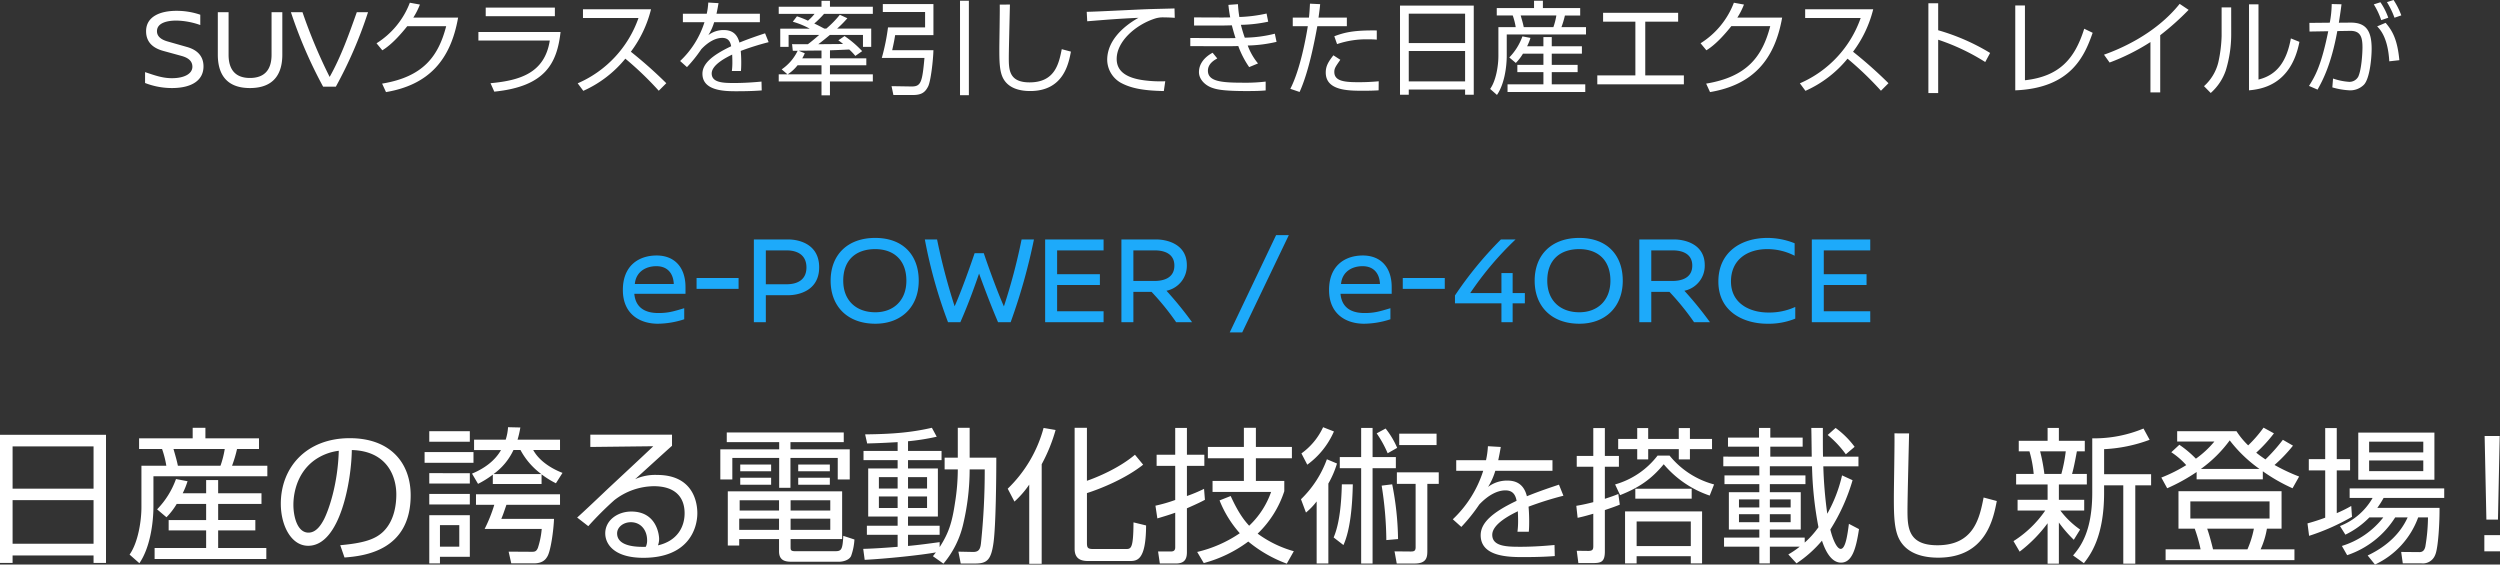
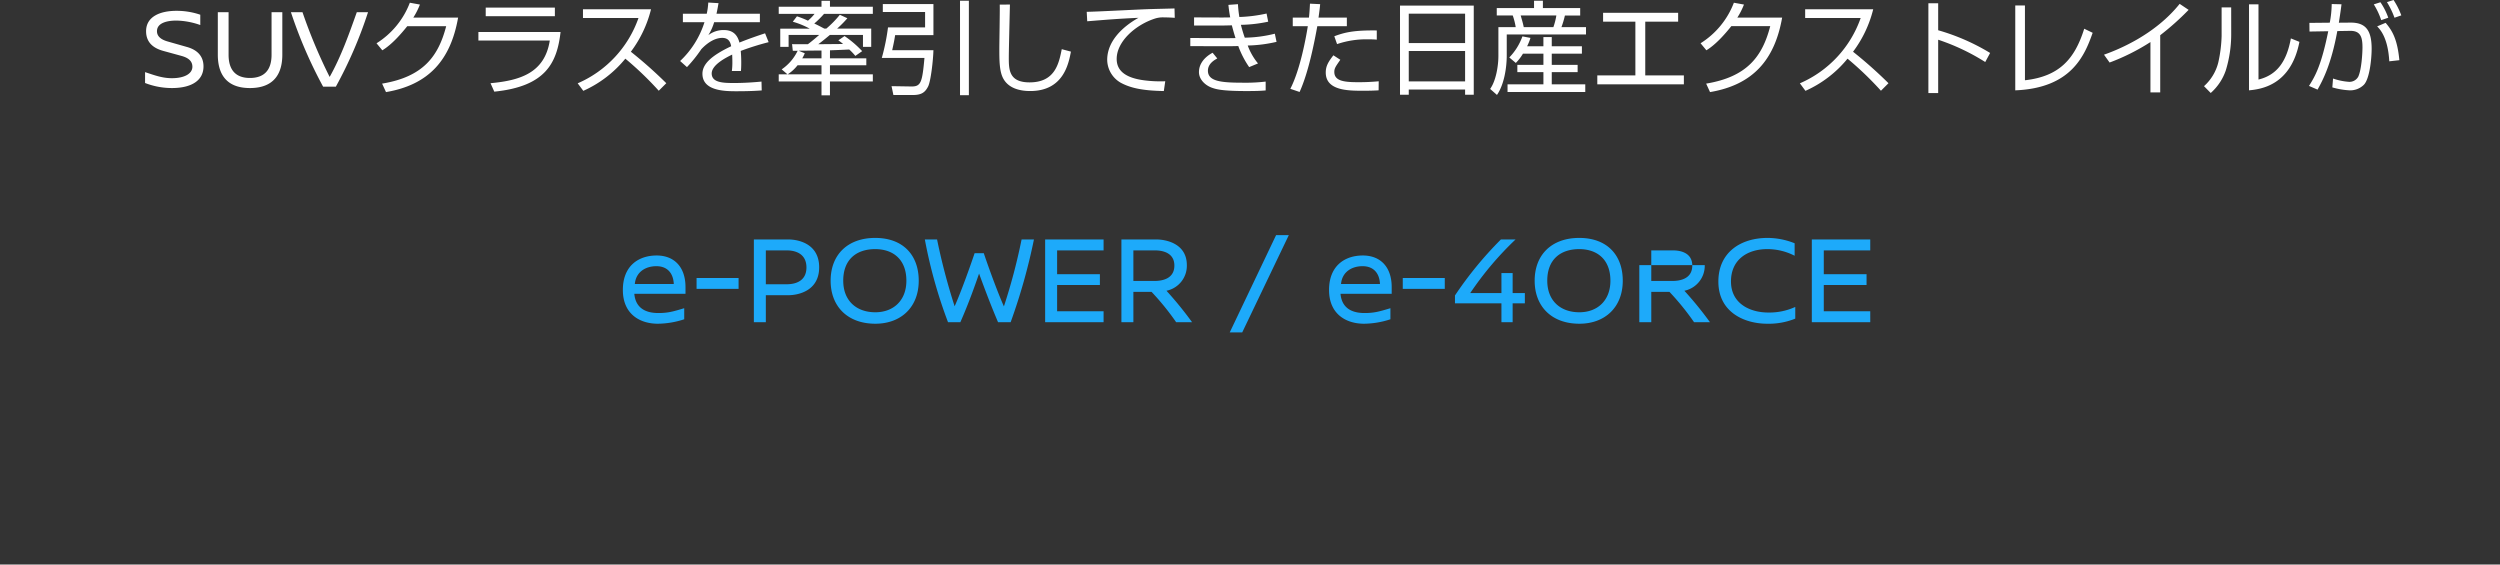
<svg xmlns="http://www.w3.org/2000/svg" width="785.476" height="177.372" viewBox="0 0 785.476 177.372">
  <rect x="0" y="0" width="785.476" height="177.372" fill="#333333" stroke="none" />
  <g transform="translate(-308.044 -3788.768)">
    <path d="M11.52-23.832c-5.22,0-9.576,1.836-9.576,6.408,0,3.744,2.556,5.436,5.544,6.228L13-9.684c2.016.54,3.492,1.512,3.492,3.42,0,2.2-2.52,3.6-6.444,3.6-3.1,0-5.688-1.008-8.424-1.908v3.42A23.36,23.36,0,0,0,10.044.432c6.3,0,9.936-2.448,9.936-6.8,0-3.564-2.376-5.328-5.256-6.12l-5.94-1.692c-1.944-.54-3.42-1.512-3.42-3.24,0-2.592,3.1-3.348,6.156-3.348a23.78,23.78,0,0,1,7.452,1.4v-3.24A23.058,23.058,0,0,0,11.52-23.832Zm33.228.432H41.364v13.392c0,4.788-2.3,7.272-6.8,7.272-4.428,0-6.7-2.484-6.7-7.272V-23.4H24.48v13.356C24.48-4.464,26.748.432,34.56.432c7.884,0,10.188-4.9,10.188-10.476Zm23.4,0c-2.34,6.588-4.932,13.968-8.532,20.34A164.085,164.085,0,0,1,51.084-23.4H47.448A143.254,143.254,0,0,0,57.564,0h4A134.622,134.622,0,0,0,71.676-23.4ZM85.9-21.7a23.076,23.076,0,0,0,2.08-4.1l-3.168-.576A25.943,25.943,0,0,1,74.344-13.632l1.824,2.208c3.008-1.824,5.888-5.152,7.84-7.584H96.232C93.768-9.5,89-3.1,76.1-.96L77.32,1.7C90.792-.576,97.64-8.416,99.976-21.7Zm22.752-3.136v2.688h21.728v-2.688Zm-2.3,7.648V-14.5h22.432c-1.6,10.176-9.28,12.544-18.624,13.408l1.184,2.656C127.4-.064,131.048-7.36,132.168-17.184Zm32.96,18.5A35.926,35.926,0,0,0,152.52-8.8a102.255,102.255,0,0,1,10.5,10.08l2.368-2.368a135.8,135.8,0,0,0-11.136-9.888,36.935,36.935,0,0,0,6.336-13.344H139.208v2.752h17.44a34.886,34.886,0,0,1-19.1,20.512Zm39.264-27.744a21.5,21.5,0,0,1-.48,3.52H170.6v2.656h6.784a28.548,28.548,0,0,1-7.648,12.192l2.144,1.92a43.34,43.34,0,0,0,4.512-5.632c2.368-2.5,4.672-3.552,6.56-3.552,1.728,0,2.528.96,2.816,2.624-5.984,2.848-9.024,5.472-9.024,8.64,0,5.5,7.232,5.5,10.816,5.5,4.192,0,6.528-.16,7.808-.256L195.3-1.6c-3.936.384-6.976.448-8.384.448-3.392,0-7.264,0-7.264-3.008,0-2.784,4.8-5.12,6.432-5.92.032.672.064,1.632.064,2.336a21.229,21.229,0,0,1-.16,2.816h2.848c.064-.64.1-1.408.1-2.624,0-.96-.032-2.368-.16-3.68a83.44,83.44,0,0,1,8.768-2.752l-1.12-2.784c-2.112.7-4.992,1.664-8.064,2.912-.864-3.52-3.3-3.936-4.96-3.936a7.878,7.878,0,0,0-4.8,1.6,16.041,16.041,0,0,0,1.824-4.064h14.368v-2.656H181.16c.352-1.632.48-2.464.64-3.328Zm38.24,15.008c1.728-.064,4.384-.16,6.048-.256a17.006,17.006,0,0,1,1.92,2.016l2.144-1.5a32.553,32.553,0,0,0-5.536-4.736l-1.952,1.344a14.289,14.289,0,0,1,1.5,1.152c-.9,0-7.424.064-7.808.064.544-.384,1.632-1.216,3.648-2.912h10.4v3.744h2.592V-18.24h-10.72A33.637,33.637,0,0,0,222.28-21.5l-2.368-1.088a31.555,31.555,0,0,1-4.256,4.352h-.608c-1.28-.672-2.176-1.152-3.168-1.6a30.112,30.112,0,0,0,3.072-3.04H230.28v-2.24H216.808v-1.856h-2.656v1.856h-13.44v2.24h11.264a14.905,14.905,0,0,1-2.08,2.144,29.714,29.714,0,0,0-3.456-1.376l-1.312,1.7a25.539,25.539,0,0,1,5.312,2.176h-9.248v5.728h2.624v-3.744h9.6c-2.016,1.76-3.072,2.56-3.552,2.912h-3.68c-.32,0-.576,0-1.28-.032l.224,2.08a12.108,12.108,0,0,0,1.536,0A14.79,14.79,0,0,1,201.64-5.44l1.824,1.568h-2.752v2.24h13.44V2.72h2.656V-1.632H230.28v-2.24H216.808V-6.72h11.424V-8.9H216.808ZM214.152-8.9H208.1a12.294,12.294,0,0,0,.8-1.6l-1.952-.8c1.152,0,6.176-.064,7.2-.064Zm0,2.176v2.848H203.528a12.568,12.568,0,0,0,3.1-2.848Zm19.264-19.232v2.5H246.7v4.832H235.048a66.793,66.793,0,0,1-1.952,9.6H246.5c-.7,7.712-1.088,9.024-4.192,8.96l-6.144-.1.576,2.784h6.048c2.688,0,3.872-.736,4.864-2.688.864-1.728,1.6-8.416,1.664-11.392H236.36c.512-2.3.672-3.1.928-4.736H249.32v-9.76Zm24.256-1.056v29.7h2.784v-29.7Zm12.48,1.216c.064,1.984-.128,11.68-.128,13.888,0,3.84.032,7.168,1.248,9.376,1.76,3.2,5.472,3.9,8.448,3.9,10.432,0,12.064-8.544,12.8-12.384l-2.88-.768c-.9,4.512-2.112,10.432-10.112,10.432-6.4,0-6.528-3.9-6.528-7.712,0-2.656.352-16.48.352-16.736Zm54.912,1.216c-.64.032-6.272.16-7.168.192-3.232.064-17.76.864-20.416.864l.16,2.976c6.752-.544,9.792-.8,16.1-1.088-5.088,2.848-9.824,7.392-9.824,13.216a8.408,8.408,0,0,0,4.224,7.168c3.072,1.664,6.816,2.5,13.568,2.624l.448-3.072a39.828,39.828,0,0,1-6.56-.288c-5.472-.7-8.7-2.72-8.7-6.72,0-5.5,5.888-10.688,11.968-12.672a8.055,8.055,0,0,1,2.976-.384c1.28,0,2.272.064,3.3.128Zm16.928-1.12c.128,1.12.224,2.112.576,3.936-1.5.032-2.016.032-2.816.032l-8.544-.032v2.56h8.672c.448,0,2.688-.064,3.2-.064.64,2.464,1.12,3.9,1.152,4-1.632.032-1.7.032-4,.032L330.024-15.3v2.56l10.112.032c1.568,0,3.424,0,4.96-.064a29.049,29.049,0,0,0,3.424,6.624L351.3-7.3a19.06,19.06,0,0,1-3.232-5.632,43.5,43.5,0,0,0,9.056-1.152l-.544-2.56a40.859,40.859,0,0,1-9.44,1.248c-.576-1.6-1.024-3.264-1.216-4.032a44.442,44.442,0,0,0,8.576-.992l-.512-2.56a45.922,45.922,0,0,1-8.544,1.088A33.6,33.6,0,0,1,345-25.92Zm-4.96,15.04c-2.56,1.376-4.288,3.488-4.288,6.08,0,2.272,1.92,4.128,4.032,4.9,1.344.48,3.168,1.056,10.944,1.056,3.1,0,4.416-.064,5.984-.192V-1.6a53.692,53.692,0,0,1-7.136.352c-6.848,0-11.008-.416-11.008-3.776,0-2.208,2.048-3.36,2.944-3.84ZM367.624-26.08c-.064,1.152-.128,2.656-.32,4.384h-5.088v2.688h4.736c-.672,4.16-2.464,13.792-5.5,19.68l2.912.992c2.912-6.368,4.768-16.32,5.568-20.672h9.28V-21.7h-8.9c.288-2.048.416-3.1.512-4.224Zm20.992,8.416c-7.2-.1-10.112.608-13.344,1.824l.864,2.464a28.581,28.581,0,0,1,9.76-1.5c1.216,0,1.984.032,2.72.1ZM374.984-9.856c-1.568,2.016-2.4,3.36-2.4,5.408,0,5.728,7.1,5.728,11.776,5.728,2.624,0,3.616-.064,4.832-.128l.032-2.848a64.692,64.692,0,0,1-6.528.288c-4.384,0-7.424-.384-7.424-3.232,0-1.12.416-1.7,1.888-3.808Zm20.928-15.616v28h2.752V.9h17.7V2.528h2.72v-28Zm2.752,2.528h17.7V-13.7h-17.7Zm0,11.744h17.7v9.536h-17.7Zm37.184-1.5a17.249,17.249,0,0,0,1.056-2.624l-2.528-.48a18.38,18.38,0,0,1-4.128,6.624L432.3-7.456a14.906,14.906,0,0,0,2.24-2.912h6.432v3.52h-8.192v2.272h8.192v3.84H429.7v2.4H454.12v-2.4H443.592v-3.84h8.128V-6.848h-8.128v-3.52h9.472V-12.7h-9.472v-2.88h-2.624v2.88Zm-9.536-12v2.336h5.024a21.16,21.16,0,0,1,.928,3.648h-5.44v9.088c0,2.912-.7,7.68-2.592,10.336l2.144,1.888c2.24-3.232,3.072-8.48,3.072-12.48v-6.528h24.9v-2.3h-7.712a27.861,27.861,0,0,0,1.088-3.648h4.8V-24.7H440.808v-2.3h-2.784v2.3Zm8.48,5.984c-.224-1.056-.384-1.664-.96-3.648h11.2a20.329,20.329,0,0,1-.928,3.648ZM459.72-23.2v2.784h10.144V-3.552H457.9V-.736h27.2V-3.552H472.968V-20.416H483.3V-23.2ZM501.9-21.7a23.076,23.076,0,0,0,2.08-4.1l-3.168-.576a25.943,25.943,0,0,1-10.464,12.736l1.824,2.208c3.008-1.824,5.888-5.152,7.84-7.584h12.224C509.768-9.5,505-3.1,492.1-.96L493.32,1.7C506.792-.576,513.64-8.416,515.976-21.7ZM523.3,1.312A35.925,35.925,0,0,0,536.52-8.8a102.249,102.249,0,0,1,10.5,10.08l2.368-2.368a135.8,135.8,0,0,0-11.136-9.888,36.935,36.935,0,0,0,6.336-13.344H523.208v2.752h17.44a34.886,34.886,0,0,1-19.1,20.512Zm38.624-27.52V2.016H565V-14.752a67.188,67.188,0,0,1,14.784,7.008l1.536-2.848A66.611,66.611,0,0,0,565-17.728v-8.48Zm30.336.7h-3.04V1.152c17.6-.7,21.792-10.912,24.32-18.08l-2.656-1.28C607.976-8.9,603.24-3.232,592.264-2.016Zm42.5,9.344a84.74,84.74,0,0,0,8.928-7.968l-2.816-1.888C633.1-16.32,621.7-11.68,617.1-10.048l1.76,2.464a66.857,66.857,0,0,0,12.832-6.432V1.792h3.072Zm22.3-8.736h-3.008v9.024a43,43,0,0,1-1.024,8.192A14.751,14.751,0,0,1,648.52-.16l2.112,2.144a16.665,16.665,0,0,0,4.736-7.1,38.884,38.884,0,0,0,1.7-11.168Zm8.576-.96h-2.976V1.152C666.248.8,675.816-.288,678.5-14.08l-2.688-1.088C674.5-8,671.528-3.68,665.64-2.24Zm23.008-.1a33.139,33.139,0,0,1-.608,5.856l-6.4.064.032,2.72,5.888-.1c-2.176,10.784-4.128,14.144-6.048,17.184L684.2.928c1.568-2.848,4.256-7.744,6.208-18.4l3.968-.064c3.3-.064,3.936,1.92,3.936,5.184,0,1.792-.288,6.912-1.312,9.184a3.15,3.15,0,0,1-3.136,1.632,19.324,19.324,0,0,1-4.8-1.024L688.84.224a23.436,23.436,0,0,0,5.44.928,6.068,6.068,0,0,0,4.448-1.728c1.856-1.856,2.464-8.352,2.464-11.328,0-5.664-1.76-8.256-6.624-8.224l-3.68.032c.448-2.88.672-4.416.832-5.792ZM709.9-8.32c-.608-6.464-2.176-9.248-4.32-11.744l-2.656,1.12c.928.96,3.392,3.52,3.808,10.976Zm-3.488-13.344a20.464,20.464,0,0,0-2.464-4.864l-2.08.672A23.168,23.168,0,0,1,704.2-20.9Zm4.1-.736a23.571,23.571,0,0,0-2.432-4.832l-2.08.672a25.516,25.516,0,0,1,2.368,4.9Z" transform="translate(352 3816)" fill="#fff" />
-     <path d="M-391.956-36.616V3.634H-388V1.288h25.438V3.634h3.91v-40.25ZM-388-32.982h25.438v13.294H-388Zm0,16.882h25.438V-2.392H-388Zm53.452-2.162a24.8,24.8,0,0,0,1.518-3.772l-3.634-.69A26.422,26.422,0,0,1-342.6-13.2l2.944,2.484a21.428,21.428,0,0,0,3.22-4.186h9.246v5.06h-11.776v3.266h11.776v5.52H-343.38v3.45h35.1v-3.45h-15.134v-5.52h11.684V-9.844h-11.684V-14.9H-309.8v-3.358h-13.616V-22.4h-3.772v4.14Zm-13.708-17.25v3.358h7.222A30.412,30.412,0,0,1-339.7-26.91h-7.82v13.064c0,4.186-1.012,11.04-3.726,14.858l3.082,2.714c3.22-4.646,4.416-12.19,4.416-17.94V-23.6h35.788V-26.91h-11.086a40.049,40.049,0,0,0,1.564-5.244h6.9v-3.358h-16.836v-3.312h-4v3.312Zm12.19,8.6c-.322-1.518-.552-2.392-1.38-5.244h16.1a29.217,29.217,0,0,1-1.334,5.244Zm52.348,28.842c6.072-.46,20.792-2.07,20.792-19.55,0-10.12-6.348-17.94-19.136-17.94-13.662,0-21.666,9.2-21.666,20.608,0,6.762,3.22,13.2,8.6,13.2,10.166,0,13.616-20.838,13.708-30.084,11.316.322,13.984,8.556,13.984,13.938,0,2.806-.46,8.05-4,11.592-2.576,2.576-6.394,3.726-13.616,4.37ZM-285.512-31.6c-.322,10.81-3.266,18.814-4.646,21.528-.92,1.748-2.438,4.186-4.876,4.186-3.588,0-4.738-5.244-4.738-8.694,0-1.2,0-9.2,6.578-14.03A16.577,16.577,0,0,1-285.512-31.6Zm37.858,30.13h-6.072V-8.234h6.072Zm-9.43-36.294v3.312h12.742v-3.312ZM-221.8-24.2a27.825,27.825,0,0,0,4.508,2.806l2.07-3.266c-1.1-.414-6.716-2.622-9.2-7.176h8.418V-35.1h-13.34a29.542,29.542,0,0,0,.874-3.818l-3.864-.092a15.987,15.987,0,0,1-.736,3.91h-9.936v3.266h8.464c-1.978,3.5-5.428,5.888-9.108,7.406l1.886,3.22a28.485,28.485,0,0,0,4.646-2.9v2.944H-221.8Zm-15.088-.092a19.348,19.348,0,0,0,6.256-7.544h2.208a22.724,22.724,0,0,0,6.532,7.544Zm-20.194-.276V-21.3h12.742v-3.266Zm0,6.532v3.312h12.742v-3.312Zm0,6.67V3.772h3.358V1.7h9.384V-11.362Zm-1.472-19.826v3.358h15.364v-3.358Zm42.55,13.248h-26.4v3.312h5.75a46.646,46.646,0,0,1-3.036,7.59h17.94a26.469,26.469,0,0,1-1.2,5.934c-.506,1.242-1.1,1.242-2.024,1.242l-7.176-.046.828,3.68h7.13c2.9,0,3.772-1.426,4.186-2.116,1.1-1.748,1.978-8.28,2.116-11.868h-16.56c.552-1.334.552-1.334,1.61-4.416h16.836Zm9.522-18.722V-32.8l19.78-.23c-2.07,2.024-12.328,11.546-14.628,13.708-2.116,2.024-8,7.59-9.292,8.694l3.5,2.714a103.885,103.885,0,0,1,8.142-8.142A20.512,20.512,0,0,1-186.52-20.47c6.762,0,9.66,3.5,9.66,8.51,0,4.186-2.208,8.648-8.372,10.074a5.92,5.92,0,0,0,.368-2.07c0-.736-.506-8.556-8.74-8.556-4.324,0-8.188,2.76-8.188,6.854,0,3.358,2.76,7.682,11.96,7.682,14.168,0,16.974-9.154,16.974-14.03,0-2.668-.828-12.006-12.65-12.006a15.233,15.233,0,0,0-6.9,1.334c1.748-1.564,9.706-8.832,11.592-10.488v-3.5ZM-189.05-1.426c-2.07.046-9.016.184-9.016-4.232,0-1.886,1.886-3.5,4.324-3.5,3.082,0,5.106,2.438,5.106,5.7A4.7,4.7,0,0,1-189.05-1.426Zm61.686-17.434H-163.29V-1.84h3.588V-3.864h12.512V0c0,3.128,2.3,3.266,4.14,3.266h14.766c.46,0,2.944-.184,3.726-1.794a18.267,18.267,0,0,0,1.058-5.2l-3.5-1.15c-.23,4.416-.6,4.83-2.622,4.83h-12.466c-1.472,0-1.472-.414-1.472-1.426V-3.864h16.192Zm-3.726,6.026h-12.466v-3.22h12.466Zm0,6.072h-12.466v-3.5h12.466Zm-16.1-6.072h-12.374v-3.22h12.374Zm0,6.072H-159.7v-3.5h12.512Zm20.332-30.59h-36.754v3.036h16.468v2.254h-18.492v9.476h3.772v-6.762h14.72v9.384h3.542v-9.384h14.858v6.762h3.772v-9.476H-143.6v-2.254h16.744ZM-159.38-27.278v2.116h9.706v-2.116Zm18.216,0v2.116h9.936v-2.116Zm0,4.14v2.208h9.936v-2.208Zm-18.216,0v2.208h9.706v-2.208Zm68.356-2.622A66.879,66.879,0,0,1-91.9-15.272c-.92,6.21-1.978,9.522-4.83,13.938V-2.9c-3.036.414-6.716.92-9.936,1.2V-5.2h9.936V-8.05h-9.936v-2.9h9.384V-26.036h-9.384v-2.622H-96.13v-2.9h-10.534v-3.036a72.129,72.129,0,0,0,9.016-1.426l-1.518-2.806c-6.44,1.472-12.236,1.978-20.976,2.07l.644,2.852c1.794-.046,3.956-.092,9.568-.414v2.76h-10.718v2.9h10.718v2.622h-9.246v15.088h9.246v2.9h-9.66V-5.2h9.66v3.772c-5.7.46-8.924.6-10.81.644l.46,3.45c6.946-.368,17.664-1.472,22.4-2.346-.23.23-.644.828-.966,1.2l3.312,2.346a29.5,29.5,0,0,0,6.256-12.65A75.073,75.073,0,0,0-87.3-25.76h4.738a217.754,217.754,0,0,1-1.2,23.368c-.23,1.84-.782,2.622-2.576,2.576L-90.84.092l.736,3.726h4.646c3.68,0,4.922-1.242,5.658-6.578.736-5.474.874-20.332.874-26.68H-87.3v-9.384h-3.726v9.384h-4.14v3.68Zm-18.906,6.026h-5.888v-3.588h5.888Zm0,6.118h-5.888V-17.25h5.888Zm9.246-6.118h-5.98v-3.588h5.98Zm0,6.118h-5.98V-17.25h5.98ZM-64.666-27.37A52.05,52.05,0,0,0-60.3-38.134l-3.772-.644a41.513,41.513,0,0,1-11.27,19.09l2.116,4.048a29.336,29.336,0,0,0,4.646-5.336V3.91h3.91Zm29.3-2.99c-5.106,4.324-12.144,7.176-15.088,8.188V-38.824h-3.864V-.782c0,3.588,2.622,3.818,4.416,3.818h12.7c2.438,0,5.29,0,5.336-11.178l-3.956-.966c-.046,8.372-.782,8.372-2.484,8.372h-10.12c-1.794,0-2.024-.368-2.024-2.024V-18.308C-46.358-19.6-38.4-22.77-32.788-27.232Zm21.62,34.04A41.139,41.139,0,0,0,.24-3.082a41.415,41.415,0,0,0,12.1,6.946l2.208-3.91A35.216,35.216,0,0,1,3.184-5.566a32.316,32.316,0,0,0,8.372-13.34v-3.22H2.632v-7.13H13.948V-32.8H2.632v-6.026H-1.14V-32.8H-12.456v3.542H-1.14v7.13h-9.844v3.45h18.4A26.739,26.739,0,0,1,.516-8.05c-1.2-1.334-3.174-3.542-5.8-9.338l-3.5,1.38A34.943,34.943,0,0,0-2.428-5.7,39.88,39.88,0,0,1-15.814.184Zm.092-23.322a46.859,46.859,0,0,1-5.382,2.254v-9.476h5.474v-3.5h-5.474v-8.418h-3.68v8.418h-5.842v3.5h5.842v10.718a47.535,47.535,0,0,1-6.21,1.794l.6,4c1.84-.552,3.864-1.15,5.612-1.794v10.9c0,1.288-.92,1.288-1.518,1.288H-28.1l.552,3.772h4.922c2.3,0,3.588-.782,3.588-3.542v-13.8c3.358-1.472,4.646-2.116,5.658-2.668ZM35.706-38.778v9.154H28.99v3.5h6.716V3.818h3.588V-26.128h7.314v-3.5H39.294v-9.154ZM18.364-12.19a20.727,20.727,0,0,0,3.358-3.5v19.5H25.4V-21.3a30.322,30.322,0,0,0,2.714-6.3l-3.174-1.334A33.2,33.2,0,0,1,16.8-16.376ZM47.022-32.522a26.337,26.337,0,0,0-3.634-6.072l-2.806,1.518a34.116,34.116,0,0,1,3.45,6.256ZM23.746-39.008a20.9,20.9,0,0,1-6.808,8.234l1.84,3.542A25.385,25.385,0,0,0,27.15-37.674ZM59.4-36.984H47.666V-33.4H59.4Zm-17.25,16.33A113.988,113.988,0,0,1,43.618-3.542l3.68-.322a93.854,93.854,0,0,0-1.84-17.2Zm-12.512-.414c-.138,5.8-.69,12.282-2.576,16.7L30.14-1.978c2.162-4.738,2.806-12.374,2.944-19.09ZM60.086-24.84H46.93v3.634h5.888V-1.288c0,1.242-.6,1.334-1.61,1.334L46.194,0l.69,3.818h5.658C56.5,3.818,56.5,1.564,56.5-.368V-21.206h3.588Zm15.45-8.2a26.877,26.877,0,0,1-.6,4.4h-9.36v3.32h8.48A35.684,35.684,0,0,1,64.5-10.08l2.68,2.4a54.174,54.174,0,0,0,5.64-7.04c2.96-3.12,5.84-4.44,8.2-4.44,2.16,0,3.16,1.2,3.52,3.28-7.48,3.56-11.28,6.84-11.28,10.8,0,6.88,9.04,6.88,13.52,6.88,5.24,0,8.16-.2,9.76-.32L96.456-2c-4.92.48-8.72.56-10.48.56-4.24,0-9.08,0-9.08-3.76,0-3.48,6-6.4,8.04-7.4.04.84.08,2.04.08,2.92a26.536,26.536,0,0,1-.2,3.52h3.56c.08-.8.12-1.76.12-3.28,0-1.2-.04-2.96-.2-4.6a104.3,104.3,0,0,1,10.96-3.44l-1.4-3.48c-2.64.88-6.24,2.08-10.08,3.64-1.08-4.4-4.12-4.92-6.2-4.92a9.848,9.848,0,0,0-6,2,20.051,20.051,0,0,0,2.28-5.08h17.96v-3.32H78.776c.44-2.04.6-3.08.8-4.16Zm46.906-5.692v3.4h-5.98v3.22h5.98v3.22h3.45v-3.22h9.614v3.22H139v-3.22h6.946v-3.22H139v-3.4h-3.5v3.4h-9.614v-3.4Zm-5.934,20.7c-1.1.46-1.978.782-4.232,1.518V-26.588h4.416v-3.4h-4.416v-8.74h-3.634v8.74h-5.2v3.4h5.2v11.132c-2.484.644-4,.92-5.336,1.15l.414,3.772c1.242-.276,2.254-.506,4.922-1.288V-1.61c0,1.058-.276,1.472-1.564,1.472l-3.634-.046.506,3.864h4.508c2.622,0,3.818-.322,3.818-3.68V-12.972c2.576-.874,3.45-1.2,4.692-1.7Zm.552.368c5.888-2.346,9.752-4.922,13.708-9.706a32.533,32.533,0,0,0,14.444,9.844l1.38-3.5a26.911,26.911,0,0,1-13.984-9.062h-3.772a25.629,25.629,0,0,1-13.34,9.062Zm25.76,5.106h-24.2V3.772h3.634V1.518h17.02V3.772h3.542Zm-3.542,10.9h-17.02V-9.384h17.02Zm.276-14.9v-3.128h-17.71v3.128ZM186.8-23.874a44.666,44.666,0,0,1-4.646,12.052,136.23,136.23,0,0,1-1.242-14.9h11.04v-3.036H180.816c-.046-2.484-.046-3.726-.046-9.016h-3.634c.046,1.288.046,2.024.138,9.016H164.256V-32.89h10.166v-2.852H164.256v-3.036h-3.542v3.036h-9.752v2.852h9.752v3.128H149.49v3.036h11.316v2.852H149.858v2.76h10.948v2.53h-9.568v11.73h9.568v2.53H149.72v2.852h11.086V3.772h3.312V-1.472H173.5A27.5,27.5,0,0,1,169.914.966l2.576,2.806a37.783,37.783,0,0,0,8-7.13c.6,1.794,2.392,6.9,5.98,6.9,3.4,0,4.692-4.14,5.658-10.534l-3.174-1.656c-.46,3.5-1.058,7.866-2.576,7.866-1.15,0-2.438-2.714-3.266-6.072a60.5,60.5,0,0,0,6.992-15.5Zm-11.73,19.55H164.118v-2.53h9.706v-11.73h-9.706v-2.53H175.3v-2.76H164.118v-2.852h13.248A113.343,113.343,0,0,0,179.39-7.59a28.249,28.249,0,0,1-4.324,4.83ZM160.806-13.8h-6.394v-2.53h6.394Zm0,4.646h-6.394v-2.53h6.394ZM170.65-13.8h-6.532v-2.53h6.532Zm0,4.646h-6.532v-2.53h6.532Zm20.1-23.69a27.645,27.645,0,0,0-5.98-5.934l-2.484,2.208a32.387,32.387,0,0,1,5.7,6.072Zm12.512-4.232c.092,2.852-.184,16.79-.184,19.964,0,5.52.046,10.3,1.794,13.478,2.53,4.6,7.866,5.612,12.144,5.612,15,0,17.342-12.282,18.4-17.8l-4.14-1.1c-1.288,6.486-3.036,15-14.536,15-9.2,0-9.384-5.612-9.384-11.086,0-3.818.506-23.69.506-24.058ZM261.592-6.854a27.154,27.154,0,0,1-6.21-5.98h7.5v-3.358h-7.958v-4.83h8.786v-3.312h-4.646c.644-2.162,1.38-6.394,1.518-7.084h2.484V-34.73h-8.142v-4.048H251.38v4.048h-9.062v3.312h3.358a36.474,36.474,0,0,1,1.334,7.084h-5.52v3.312h9.89v4.83h-9.43v3.358h8.694a34.317,34.317,0,0,1-9.982,9.614L242.594.092a43.771,43.771,0,0,0,8.786-8.924v12.7h3.542V-9.062a39.9,39.9,0,0,0,4.692,5.428Zm-11.224-17.48a57.325,57.325,0,0,0-1.334-7.084h8.05a47.932,47.932,0,0,1-1.38,7.084Zm18.768-7.774a47.4,47.4,0,0,0,14.306-2.944l-1.932-3.542a40.293,40.293,0,0,1-16.1,3.082v17.066c0,12.512-3.91,17.2-6.026,19.734l3.4,2.438c1.978-2.576,6.348-8.188,6.348-22.126v-2.346h6.026V3.864h3.772v-24.61H283.9v-3.5H269.136Zm55.752,13.2H292.5V-7.13h5.106a47.107,47.107,0,0,1,1.84,6.486H288.456v3.4h40.48v-3.4H318.31a26.234,26.234,0,0,0,1.978-6.486h4.6Zm-3.772,8.6H296.23v-5.382h24.886ZM303.36-.644c-.276-1.15-1.058-4.278-1.84-6.486h14.674A30.448,30.448,0,0,1,314.17-.644ZM325.3-35.052a55.133,55.133,0,0,1-5.474,6.164c-1.2-.828-1.7-1.15-2.9-2.116a44.75,44.75,0,0,0,5.566-6.072L319.23-38.87A39.848,39.848,0,0,1,314.4-33.3a24.9,24.9,0,0,1-3.68-4.462H292.09V-34.5h11.684a30.108,30.108,0,0,1-5.8,5.382,33.233,33.233,0,0,0-5.2-4.37l-2.53,2.346a23.215,23.215,0,0,1,4.692,4.048,47.729,47.729,0,0,1-7.82,3.91l1.84,3.358a57.471,57.471,0,0,0,9.246-5.106v2.3H319v-2.53a54.52,54.52,0,0,0,9.338,5.336l2.07-3.68a58.1,58.1,0,0,1-7.728-3.634,47.415,47.415,0,0,0,5.8-6.072ZM299.542-25.9a40.54,40.54,0,0,0,9.062-8.97,42.839,42.839,0,0,0,9.338,8.97Zm49.45-11.408v14.812h23.92V-37.306Zm20.424,6.21H352.4v-3.358h17.02Zm0,5.888H352.4v-3.358h17.02ZM354.972-13.662a28.211,28.211,0,0,0,1.978-3.128h19.044v-2.99H346.278v2.99H353.5a20.2,20.2,0,0,1-10.258,8.832l1.7,2.714a26.916,26.916,0,0,0,7.544-5.428h4.37A26.224,26.224,0,0,1,343.84-1.7L345.5,1.2a28.521,28.521,0,0,0,15.088-11.868h3.91c-2.024,4.508-5.934,8.832-12.558,11.96l2.3,2.852a26.213,26.213,0,0,0,13.57-14.812h3.082a57.163,57.163,0,0,1-.828,9.154c-.184.782-.552,1.748-1.84,1.748L362.47.184l.506,3.588h5.934a4.123,4.123,0,0,0,4.232-2.622c.966-2.024,1.426-10.212,1.38-14.812Zm-8.188-.6a41.492,41.492,0,0,1-4.554,2.254V-25.438h4.186V-28.98H342.23v-9.752H338.6v9.752h-5.152v3.542H338.6V-10.58c-2.484.92-4.094,1.38-5.566,1.794l.506,3.91a69.144,69.144,0,0,0,13.478-5.98ZM388.69-36.248l.552,26.266h3.634l.552-26.266ZM393.52,0V-5.106H388.6V0Z" transform="translate(700 3962)" fill="#fff" />
-     <path d="M-176.58-8.92v-2.12c0-6.2-3.44-9.92-9.08-9.92-5.44,0-10.6,3.04-10.6,10.84,0,7.56,5.32,10.6,11,10.6a27.144,27.144,0,0,0,8.28-1.4V-4.4c-3.56,1.08-5.16,1.52-8.12,1.52-2.64,0-7.08-.64-7.56-6.04ZM-192.5-12c.36-3.88,3.48-5.6,6.76-5.6,3.72,0,5.36,2.52,5.48,5.6Zm32.6,1.52v-3.4h-13.2v3.4ZM-155.1-26V0h3.76V-8.48h7.04c3.16,0,9.72-1.36,9.72-8.76,0-7.44-6.56-8.76-9.72-8.76Zm3.76,3.44h6.56c3.12,0,6.2,1.28,6.2,5.36s-3.12,5.28-6.2,5.28h-6.56Zm34.36-3.92c-8.6,0-14,5.24-14,13.44,0,8.16,5.4,13.52,14.04,13.52,8.12,0,13.64-5.24,13.64-13.52C-103.3-21.08-108.22-26.48-116.98-26.48Zm0,3.52c5.76,0,9.8,3.36,9.8,9.92,0,6.28-4.12,9.92-9.76,9.92-5.96,0-10.08-3.64-10.08-9.92C-127.02-19.72-122.86-22.96-116.98-22.96Zm46-3.04A184.058,184.058,0,0,1-76.54-4.96c-2.56-5.76-5.88-15.36-6.32-16.72h-2.88C-86.9-18.24-89.78-10.04-92.02-5a197.463,197.463,0,0,1-5.52-21h-3.84A151.793,151.793,0,0,0-94.1,0h3.88c2.68-6.08,4.64-11.68,5.88-15.28,1.32,3.6,3.32,9.08,5.96,15.28h3.96A184.5,184.5,0,0,0-67.1-26Zm25.76,3.44V-26H-63.58V0h18.36V-3.44h-14.6v-8.24h13.44v-3.4H-59.82v-7.48ZM-17.42,0a114.533,114.533,0,0,0-8.04-9.88,8.016,8.016,0,0,0,6.4-8.04c0-6.72-6.4-8.08-9.64-8.08H-39.62V0h3.76V-9.52h5.72A80.63,80.63,0,0,1-22.42,0ZM-35.86-12.96v-9.6h6.8c3.08,0,6.08,1.16,6.08,4.76,0,4.12-3.72,4.84-6.24,4.84ZM-1.66,3.2,12.98-27.36h-4L-5.58,3.2ZM45.3-8.92v-2.12c0-6.2-3.44-9.92-9.08-9.92-5.44,0-10.6,3.04-10.6,10.84,0,7.56,5.32,10.6,11,10.6A27.144,27.144,0,0,0,44.9-.92V-4.4c-3.56,1.08-5.16,1.52-8.12,1.52-2.64,0-7.08-.64-7.56-6.04ZM29.38-12c.36-3.88,3.48-5.6,6.76-5.6,3.72,0,5.36,2.52,5.48,5.6Zm32.6,1.52v-3.4H48.78v3.4ZM79.62-26A115.671,115.671,0,0,0,65.18-8.4v2.48h14.6V0H83.3V-5.92h3.84V-9.16H83.3v-6.28H79.78v6.28h-9.8A101.1,101.1,0,0,1,84.22-26Zm24.6-.48c-8.6,0-14,5.24-14,13.44,0,8.16,5.4,13.52,14.04,13.52,8.12,0,13.64-5.24,13.64-13.52C117.9-21.08,112.98-26.48,104.22-26.48Zm0,3.52c5.76,0,9.8,3.36,9.8,9.92,0,6.28-4.12,9.92-9.76,9.92-5.96,0-10.08-3.64-10.08-9.92C94.18-19.72,98.34-22.96,104.22-22.96ZM145.3,0a114.532,114.532,0,0,0-8.04-9.88,8.016,8.016,0,0,0,6.4-8.04c0-6.72-6.4-8.08-9.64-8.08H123.1V0h3.76V-9.52h5.72A80.628,80.628,0,0,1,140.3,0ZM126.86-12.96v-9.6h6.8c3.08,0,6.08,1.16,6.08,4.76,0,4.12-3.72,4.84-6.24,4.84Zm36.52-13.52c-8.16,0-15.44,4.32-15.44,13.72,0,9.6,8.12,13.24,15.36,13.24a22.182,22.182,0,0,0,8.8-1.6V-4.8a19.518,19.518,0,0,1-8.52,1.76c-5.52,0-11.68-2.68-11.68-9.76,0-6.8,5.08-10.16,11.4-10.16a18.7,18.7,0,0,1,8.6,2.08V-24.8A23.068,23.068,0,0,0,163.38-26.48Zm32.28,3.92V-26H177.3V0h18.36V-3.44h-14.6v-8.24H194.5v-3.4H181.06v-7.48Z" transform="translate(700 3890)" fill="#1daafa" />
+     <path d="M-176.58-8.92v-2.12c0-6.2-3.44-9.92-9.08-9.92-5.44,0-10.6,3.04-10.6,10.84,0,7.56,5.32,10.6,11,10.6a27.144,27.144,0,0,0,8.28-1.4V-4.4c-3.56,1.08-5.16,1.52-8.12,1.52-2.64,0-7.08-.64-7.56-6.04ZM-192.5-12c.36-3.88,3.48-5.6,6.76-5.6,3.72,0,5.36,2.52,5.48,5.6Zm32.6,1.52v-3.4h-13.2v3.4ZM-155.1-26V0h3.76V-8.48h7.04c3.16,0,9.72-1.36,9.72-8.76,0-7.44-6.56-8.76-9.72-8.76Zm3.76,3.44h6.56c3.12,0,6.2,1.28,6.2,5.36s-3.12,5.28-6.2,5.28h-6.56Zm34.36-3.92c-8.6,0-14,5.24-14,13.44,0,8.16,5.4,13.52,14.04,13.52,8.12,0,13.64-5.24,13.64-13.52C-103.3-21.08-108.22-26.48-116.98-26.48Zm0,3.52c5.76,0,9.8,3.36,9.8,9.92,0,6.28-4.12,9.92-9.76,9.92-5.96,0-10.08-3.64-10.08-9.92C-127.02-19.72-122.86-22.96-116.98-22.96Zm46-3.04A184.058,184.058,0,0,1-76.54-4.96c-2.56-5.76-5.88-15.36-6.32-16.72h-2.88C-86.9-18.24-89.78-10.04-92.02-5a197.463,197.463,0,0,1-5.52-21h-3.84A151.793,151.793,0,0,0-94.1,0h3.88c2.68-6.08,4.64-11.68,5.88-15.28,1.32,3.6,3.32,9.08,5.96,15.28h3.96A184.5,184.5,0,0,0-67.1-26Zm25.76,3.44V-26H-63.58V0h18.36V-3.44h-14.6v-8.24h13.44v-3.4H-59.82v-7.48ZM-17.42,0a114.533,114.533,0,0,0-8.04-9.88,8.016,8.016,0,0,0,6.4-8.04c0-6.72-6.4-8.08-9.64-8.08H-39.62V0h3.76V-9.52h5.72A80.63,80.63,0,0,1-22.42,0ZM-35.86-12.96v-9.6h6.8c3.08,0,6.08,1.16,6.08,4.76,0,4.12-3.72,4.84-6.24,4.84ZM-1.66,3.2,12.98-27.36h-4L-5.58,3.2ZM45.3-8.92v-2.12c0-6.2-3.44-9.92-9.08-9.92-5.44,0-10.6,3.04-10.6,10.84,0,7.56,5.32,10.6,11,10.6A27.144,27.144,0,0,0,44.9-.92V-4.4c-3.56,1.08-5.16,1.52-8.12,1.52-2.64,0-7.08-.64-7.56-6.04ZM29.38-12c.36-3.88,3.48-5.6,6.76-5.6,3.72,0,5.36,2.52,5.48,5.6Zm32.6,1.52v-3.4H48.78v3.4ZM79.62-26A115.671,115.671,0,0,0,65.18-8.4v2.48h14.6V0H83.3V-5.92h3.84V-9.16H83.3v-6.28H79.78v6.28h-9.8A101.1,101.1,0,0,1,84.22-26Zm24.6-.48c-8.6,0-14,5.24-14,13.44,0,8.16,5.4,13.52,14.04,13.52,8.12,0,13.64-5.24,13.64-13.52C117.9-21.08,112.98-26.48,104.22-26.48Zm0,3.52c5.76,0,9.8,3.36,9.8,9.92,0,6.28-4.12,9.92-9.76,9.92-5.96,0-10.08-3.64-10.08-9.92C94.18-19.72,98.34-22.96,104.22-22.96ZM145.3,0a114.532,114.532,0,0,0-8.04-9.88,8.016,8.016,0,0,0,6.4-8.04H123.1V0h3.76V-9.52h5.72A80.628,80.628,0,0,1,140.3,0ZM126.86-12.96v-9.6h6.8c3.08,0,6.08,1.16,6.08,4.76,0,4.12-3.72,4.84-6.24,4.84Zm36.52-13.52c-8.16,0-15.44,4.32-15.44,13.72,0,9.6,8.12,13.24,15.36,13.24a22.182,22.182,0,0,0,8.8-1.6V-4.8a19.518,19.518,0,0,1-8.52,1.76c-5.52,0-11.68-2.68-11.68-9.76,0-6.8,5.08-10.16,11.4-10.16a18.7,18.7,0,0,1,8.6,2.08V-24.8A23.068,23.068,0,0,0,163.38-26.48Zm32.28,3.92V-26H177.3V0h18.36V-3.44h-14.6v-8.24H194.5v-3.4H181.06v-7.48Z" transform="translate(700 3890)" fill="#1daafa" />
  </g>
</svg>